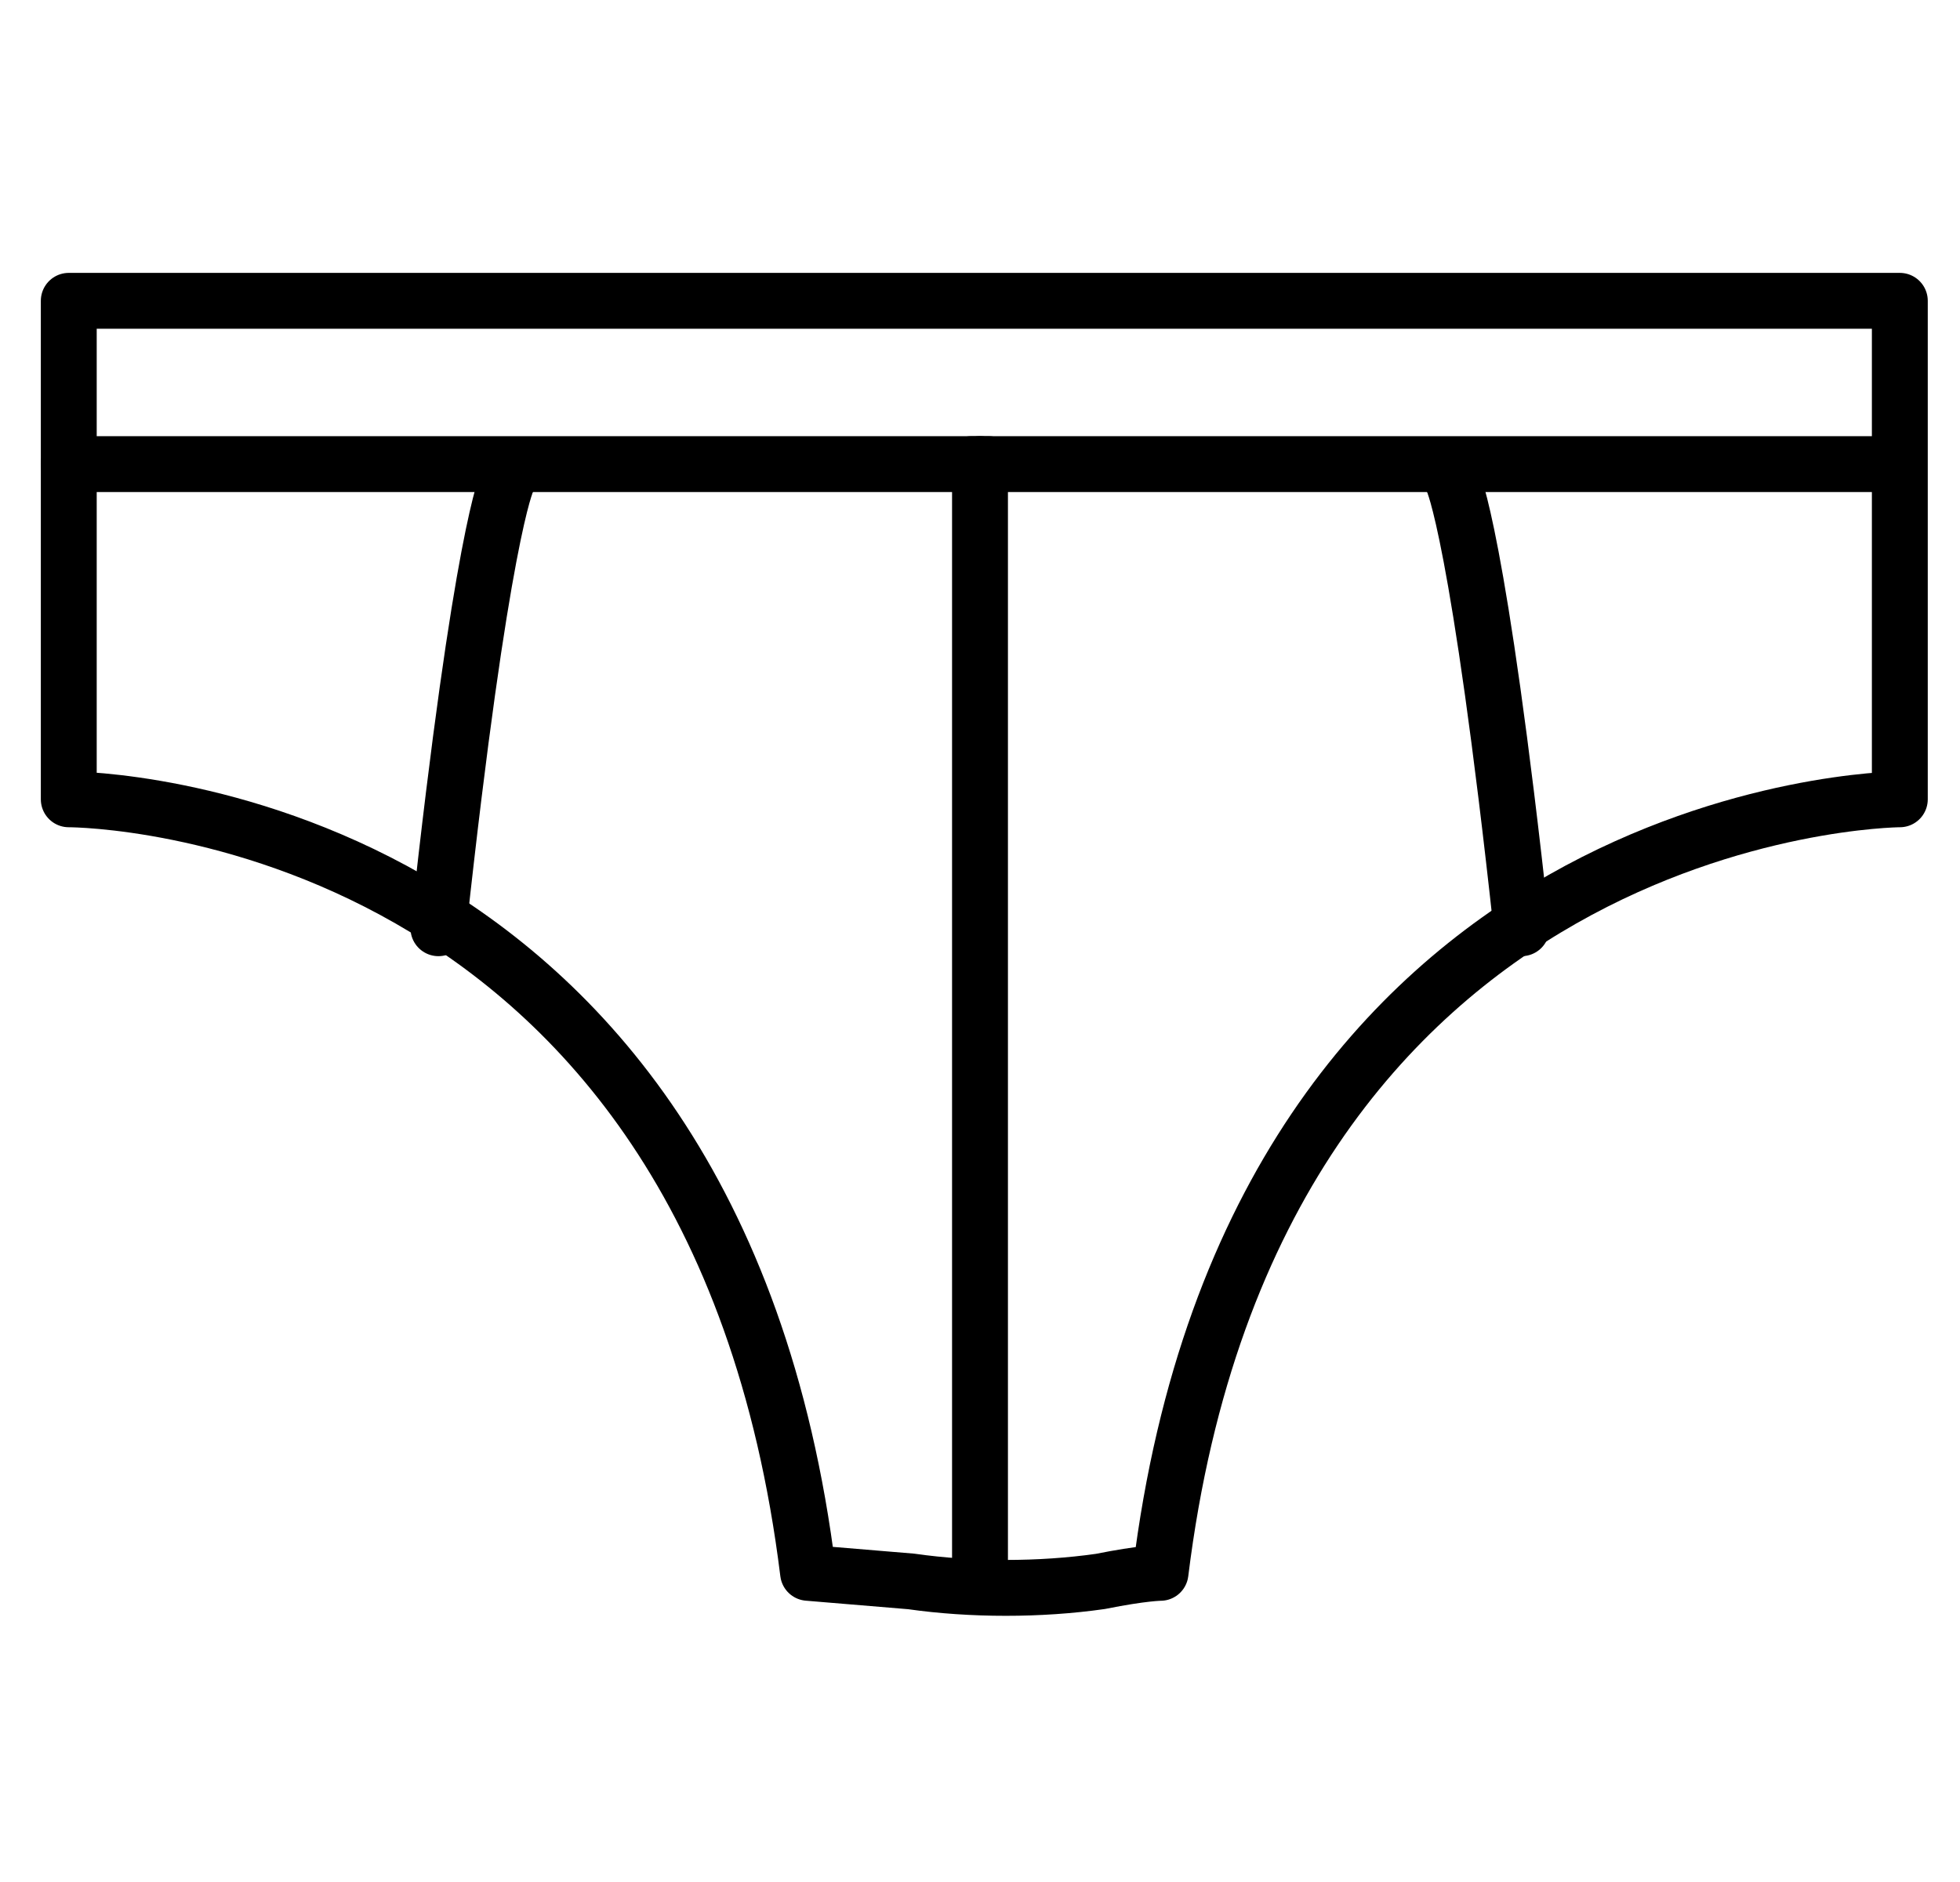
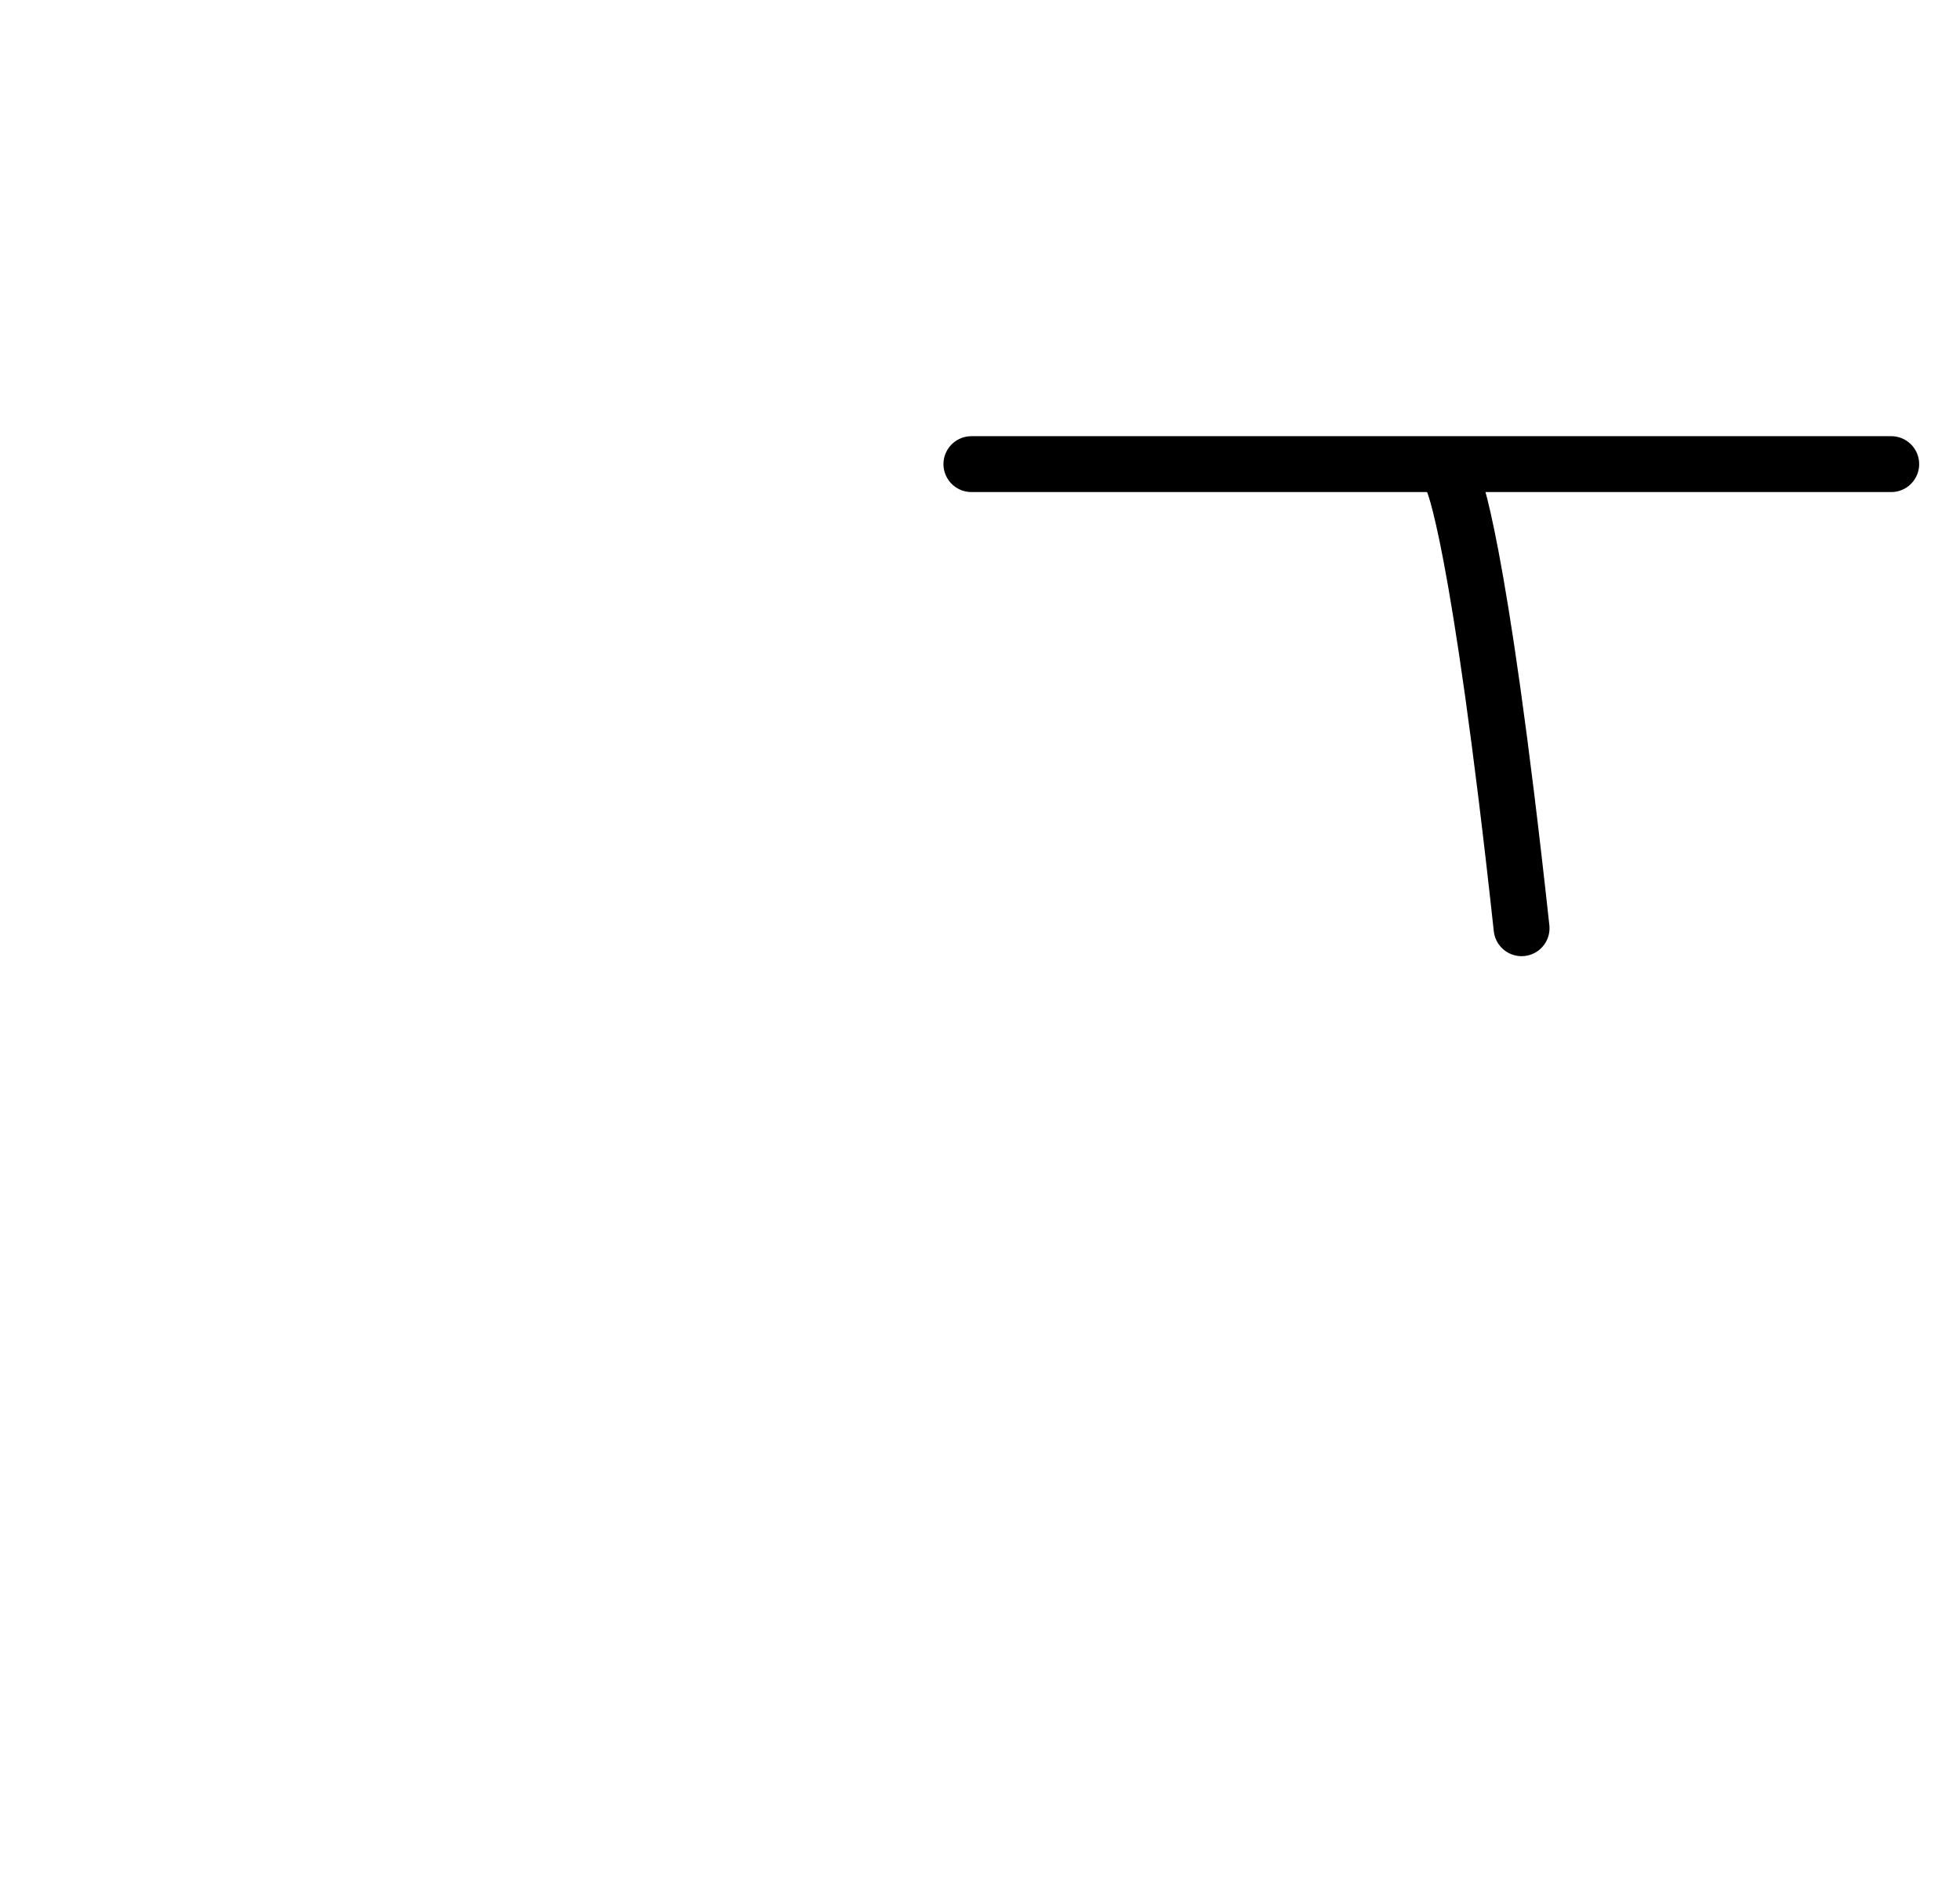
<svg xmlns="http://www.w3.org/2000/svg" xml:space="preserve" style="enable-background:new 0 0 22.8 21.9;" viewBox="0 0 22.8 21.9" y="0px" x="0px" id="Layer_1" version="1.1">
  <style type="text/css">
	.st0{fill:none;stroke:#000000;stroke-width:0.65;stroke-linecap:round;stroke-linejoin:round;stroke-miterlimit:10;}
</style>
  <g>
-     <line y2="5.4" x2="11.5" y1="5.4" x1="0.8" class="st0" />
-     <path d="M5.9,5.6c0,0-0.3,0.6-0.8,5.2" class="st0" />
-     <path d="M11.5,3.5h10.6v5.8c-0.1,0-7.5,0.1-8.6,9c0,0-0.2,0-0.7,0.1c-0.7,0.1-1.5,0.1-2.2,0l-1.2-0.1   c-1.1-8.9-8.4-9-8.6-9l0-5.8h11.8" class="st0" />
    <line y2="5.4" x2="11.3" y1="5.4" x1="22" class="st0" />
    <path d="M16.9,5.6c0,0,0.3,0.6,0.8,5.2" class="st0" />
-     <line y2="5.4" x2="11.4" y1="18.3" x1="11.4" class="st0" />
  </g>
</svg>